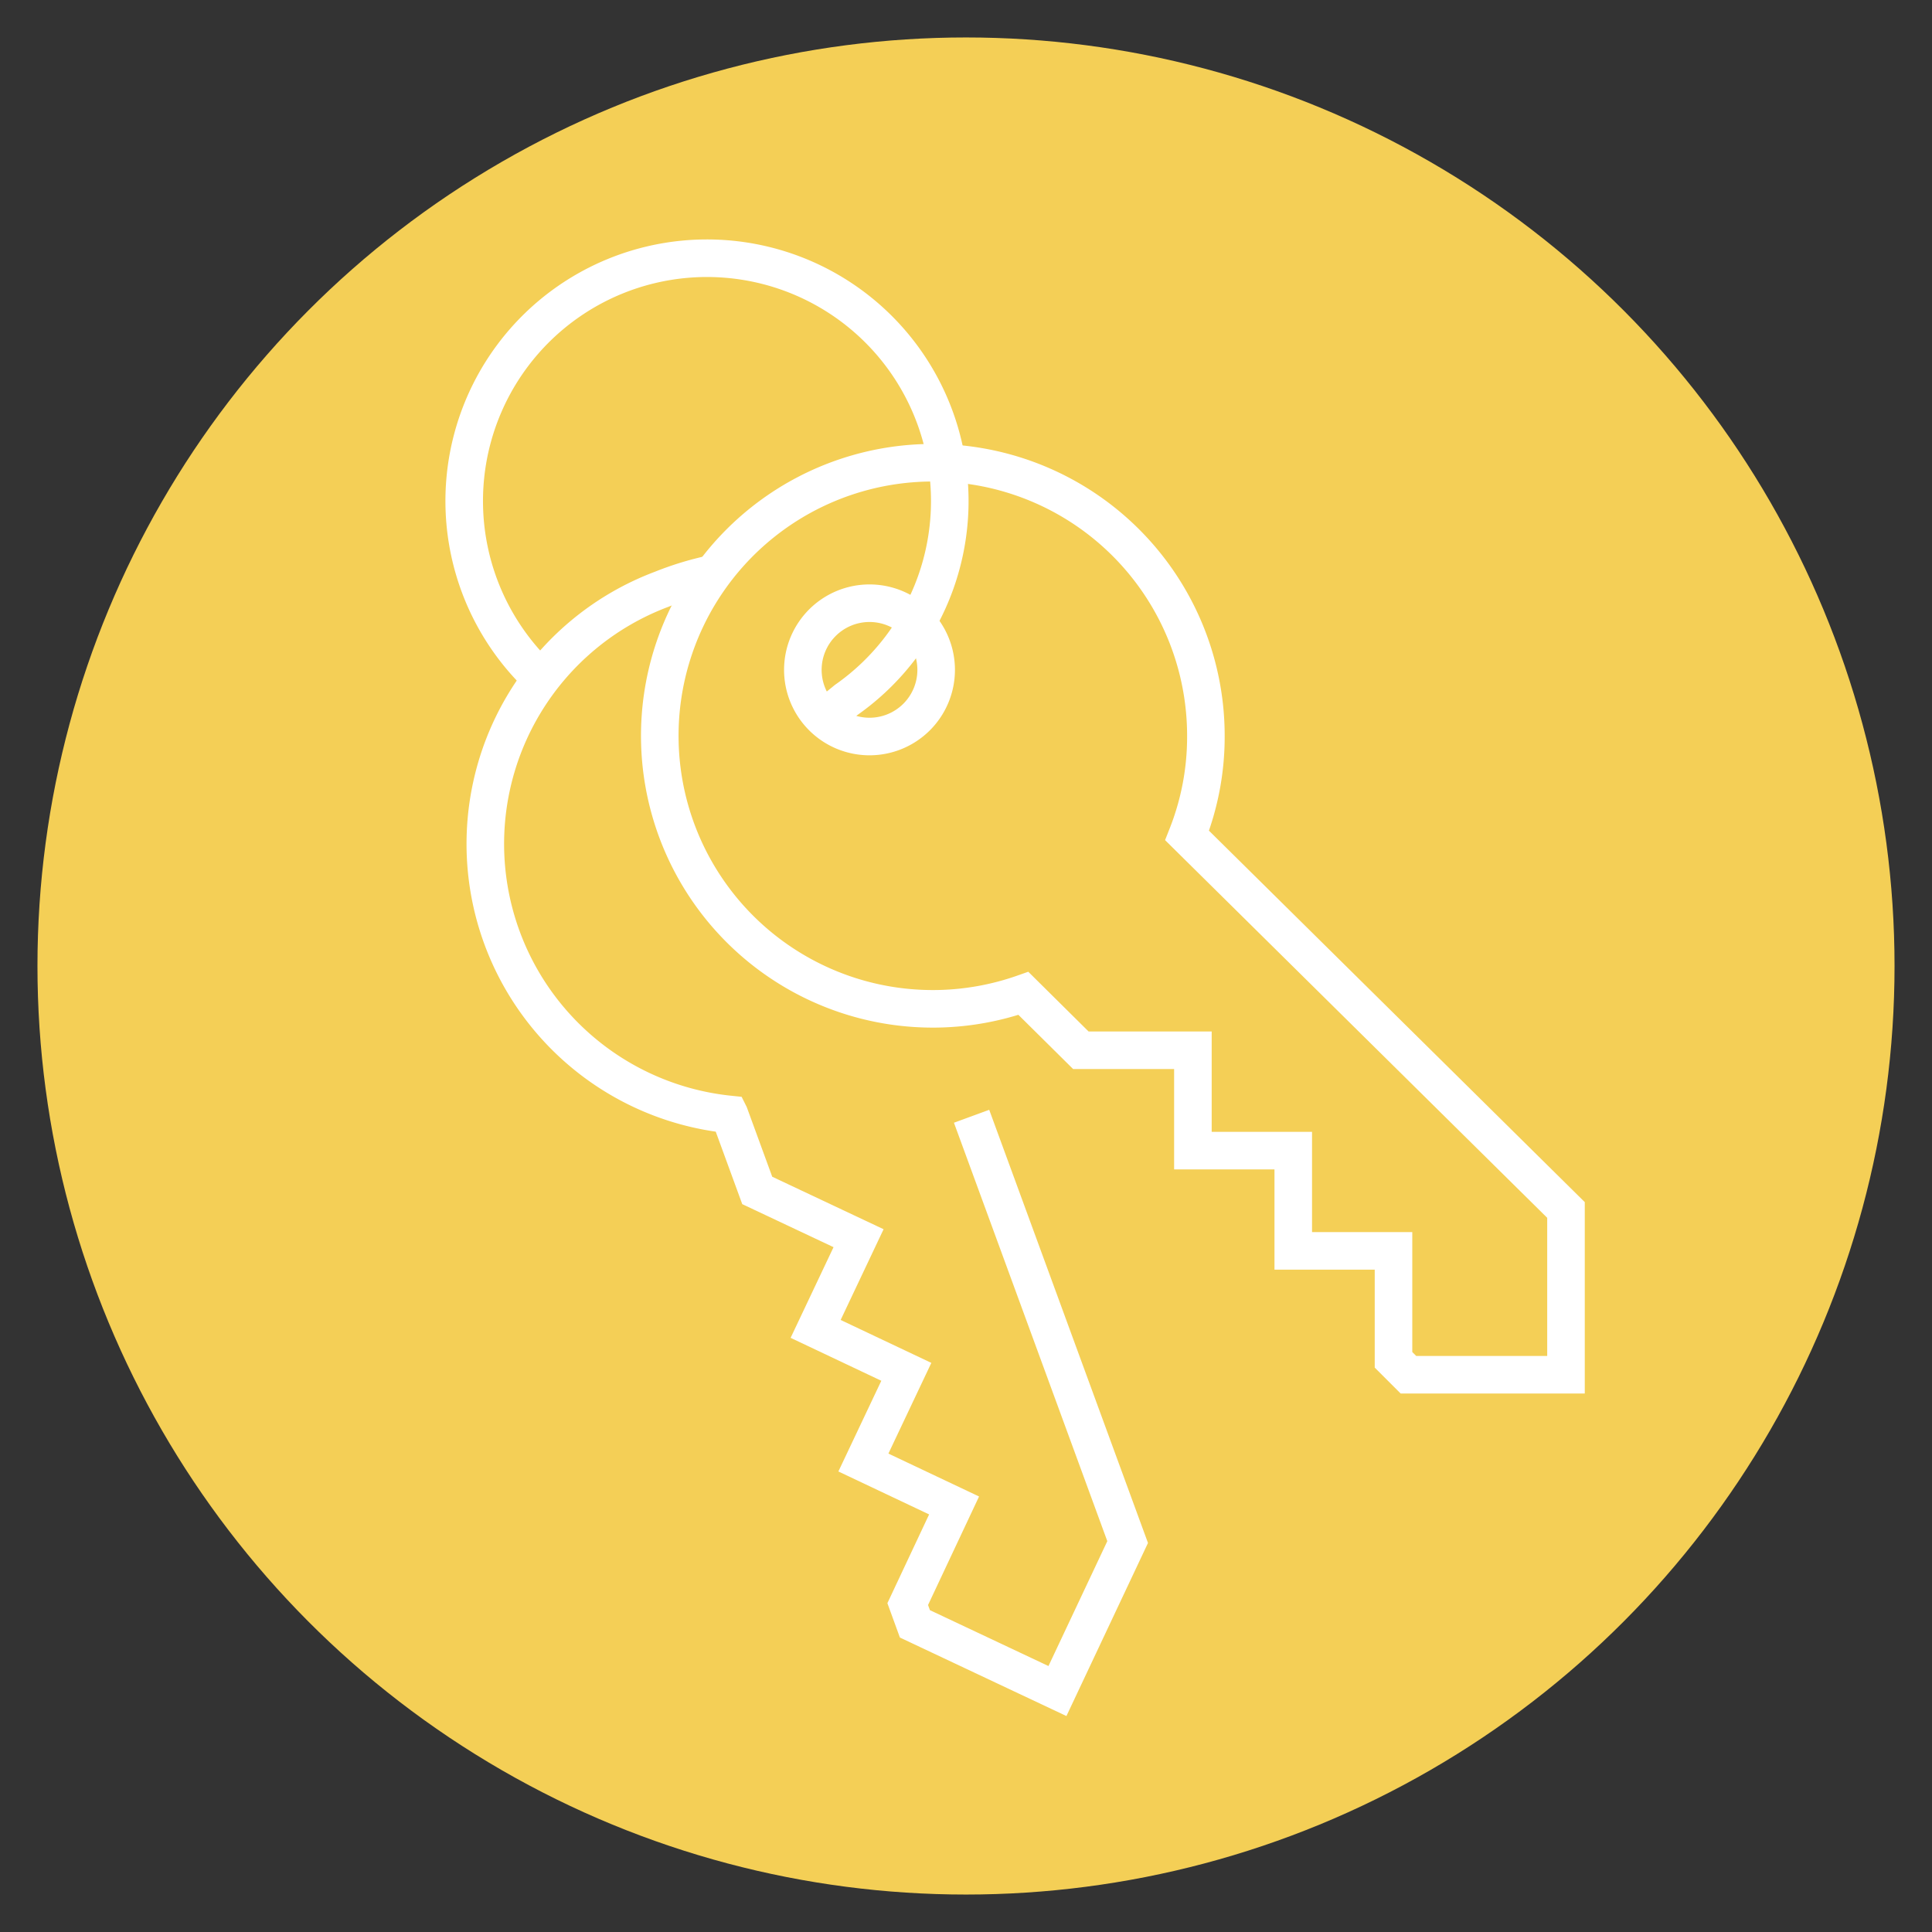
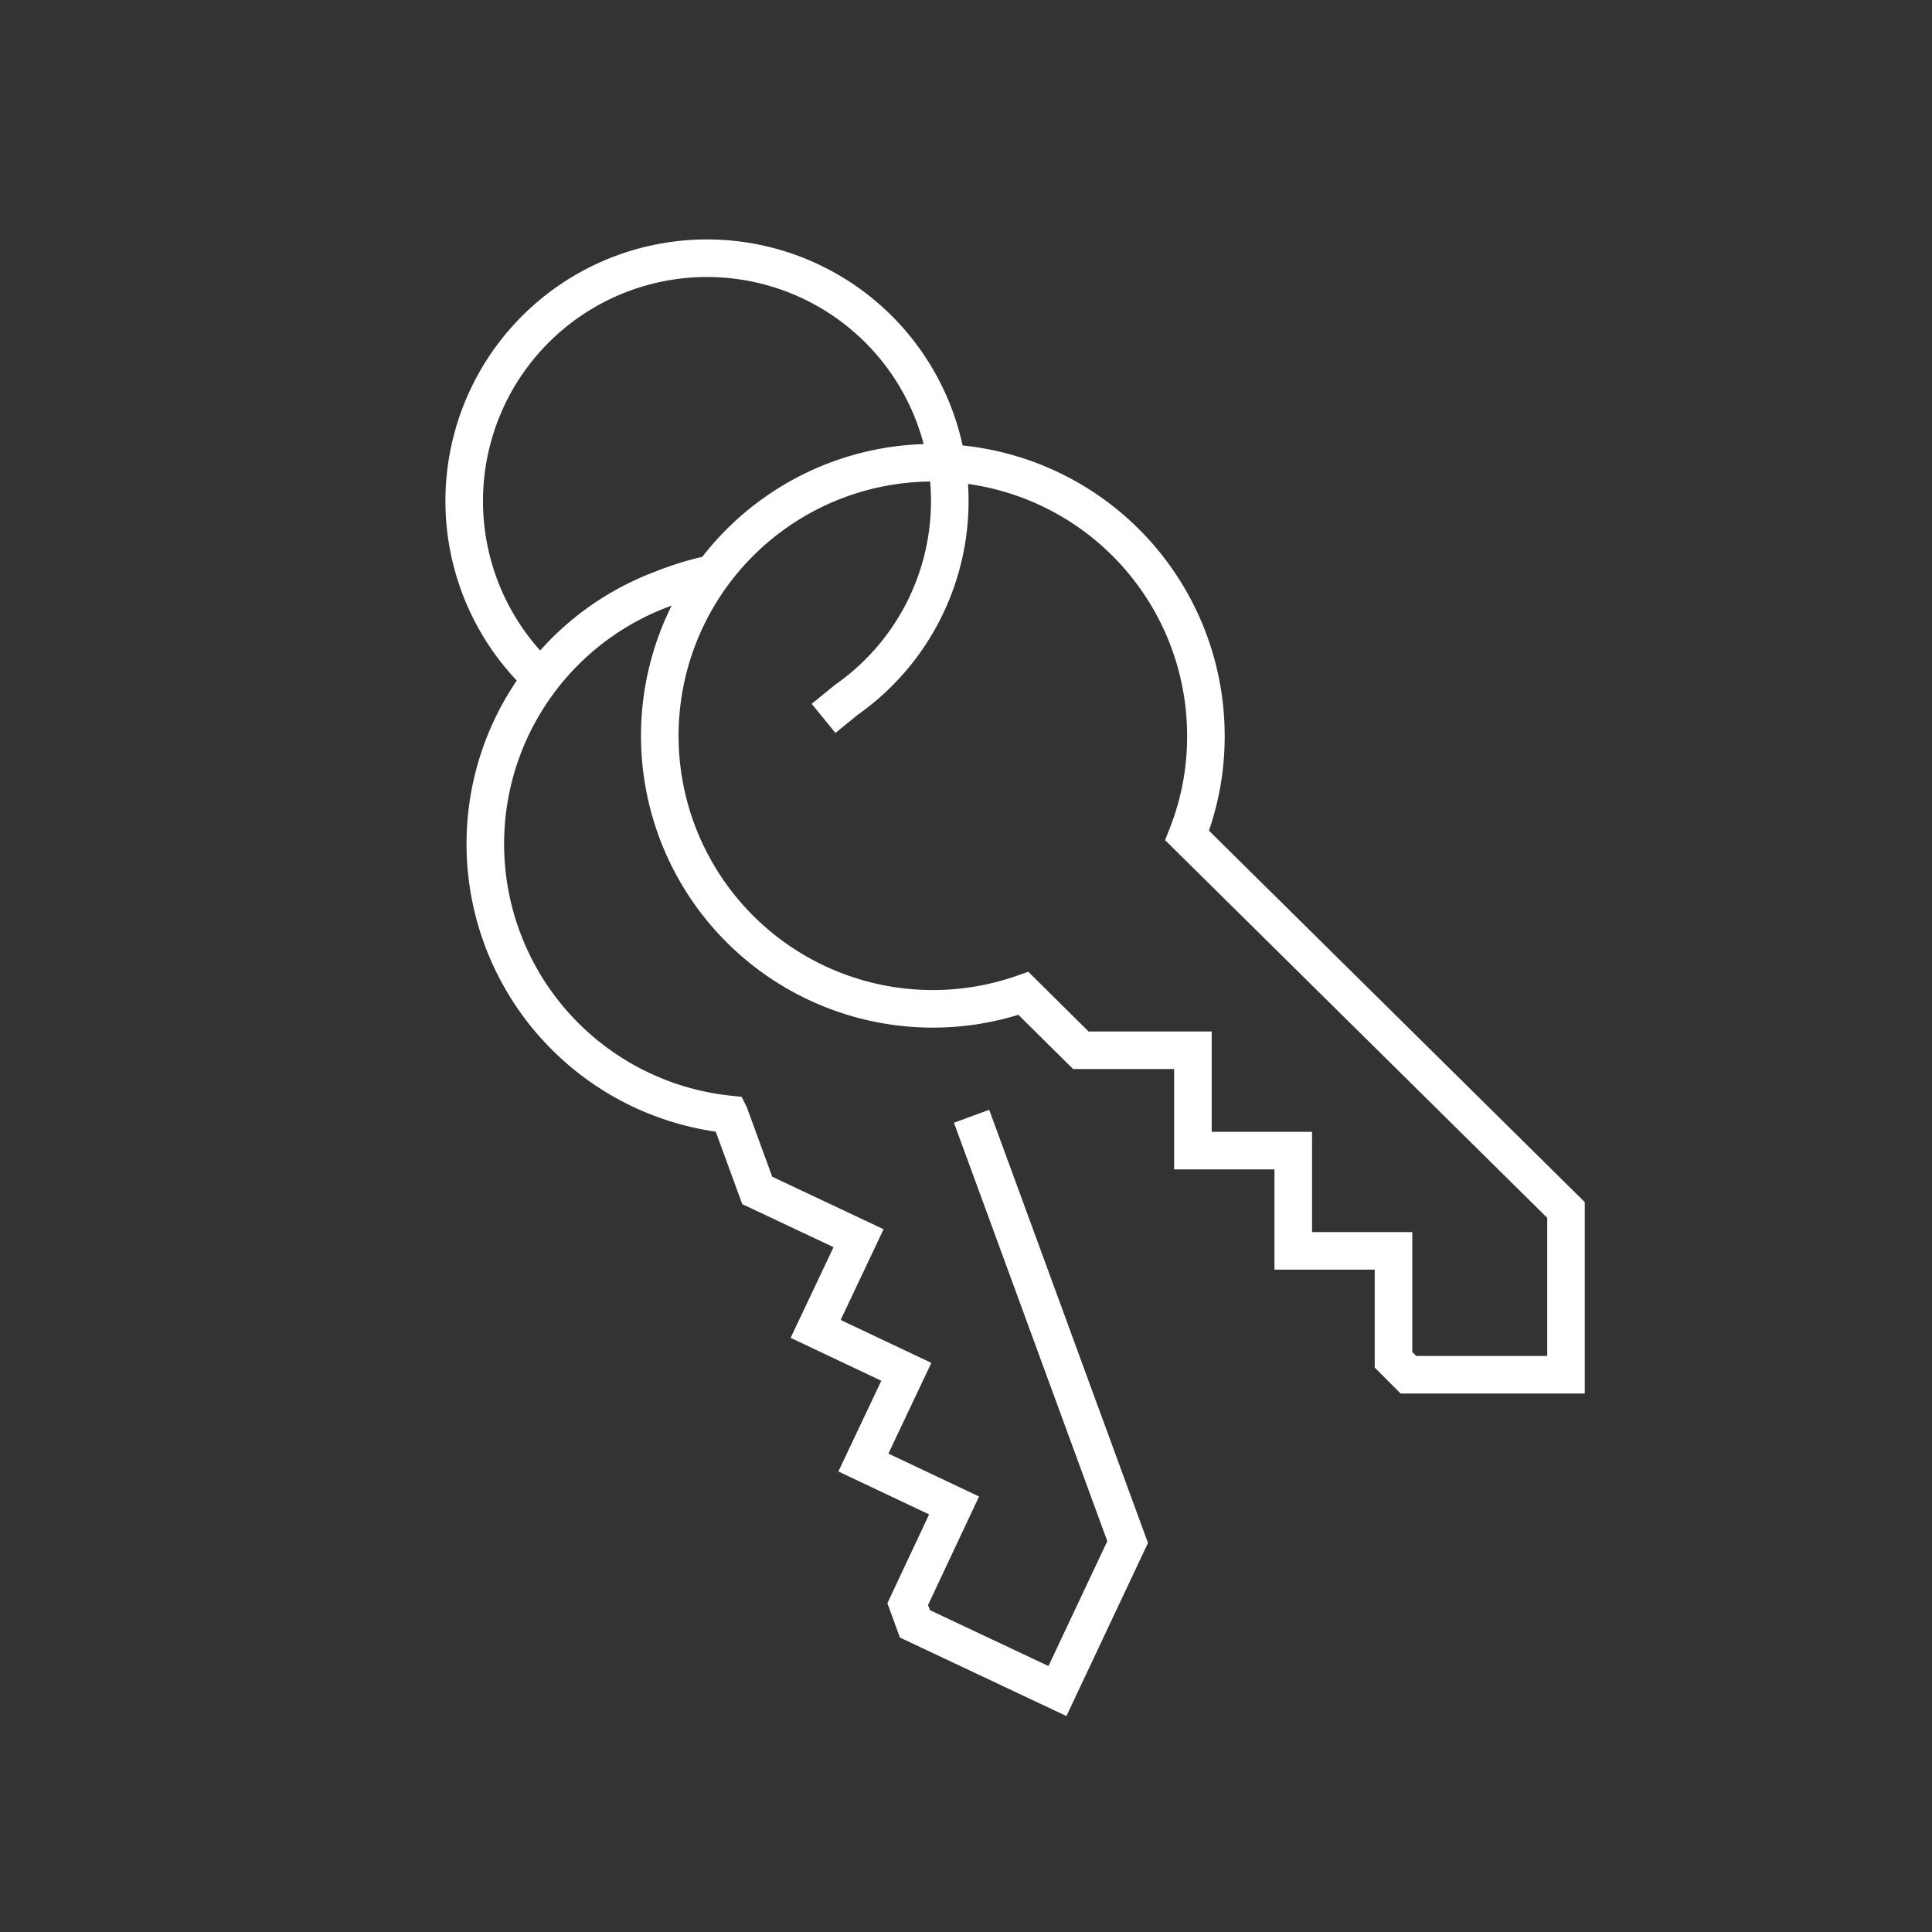
<svg xmlns="http://www.w3.org/2000/svg" viewBox="0 0 180 180">
  <rect x="0" y="0" width="180" height="180" fill="#333333" stroke="none" />
  <defs>
    <style>.cls-1{fill:#f4cf56;}.cls-2{fill:none;stroke:#fff;stroke-miterlimit:10;stroke-width:3.5px;}</style>
  </defs>
  <g id="Circles">
-     <circle class="cls-1" cx="90" cy="90" r="86.51" />
-   </g>
+     </g>
  <g id="Icon">
    <path class="cls-2" d="M110.6,77.84a25,25,0,0,0,1.75-9.19,25.44,25.44,0,1,0-17,23.9l5.35,5.3h10.44v9.35h9.35v9.34h9.34v10.15l1.39,1.39h14.68V112.73Z" />
    <path class="cls-2" d="M90.52,104l14.54,39.67-6.54,13.88-13.28-6.26-.67-1.84,4.32-9.19-8.45-4,4-8.45-8.45-4,4-8.45-9.44-4.45-2.59-7.08A25.34,25.34,0,0,1,61.65,54.9a28.73,28.73,0,0,1,5.12-1.52" />
-     <path class="cls-2" d="M87.22,62.4A6.21,6.21,0,1,0,81,68.62,6.21,6.21,0,0,0,87.22,62.4Z" />
    <path class="cls-2" d="M50.43,63.21a22.62,22.62,0,1,1,28.41,2l-2.11,1.72" />
  </g>
</svg>